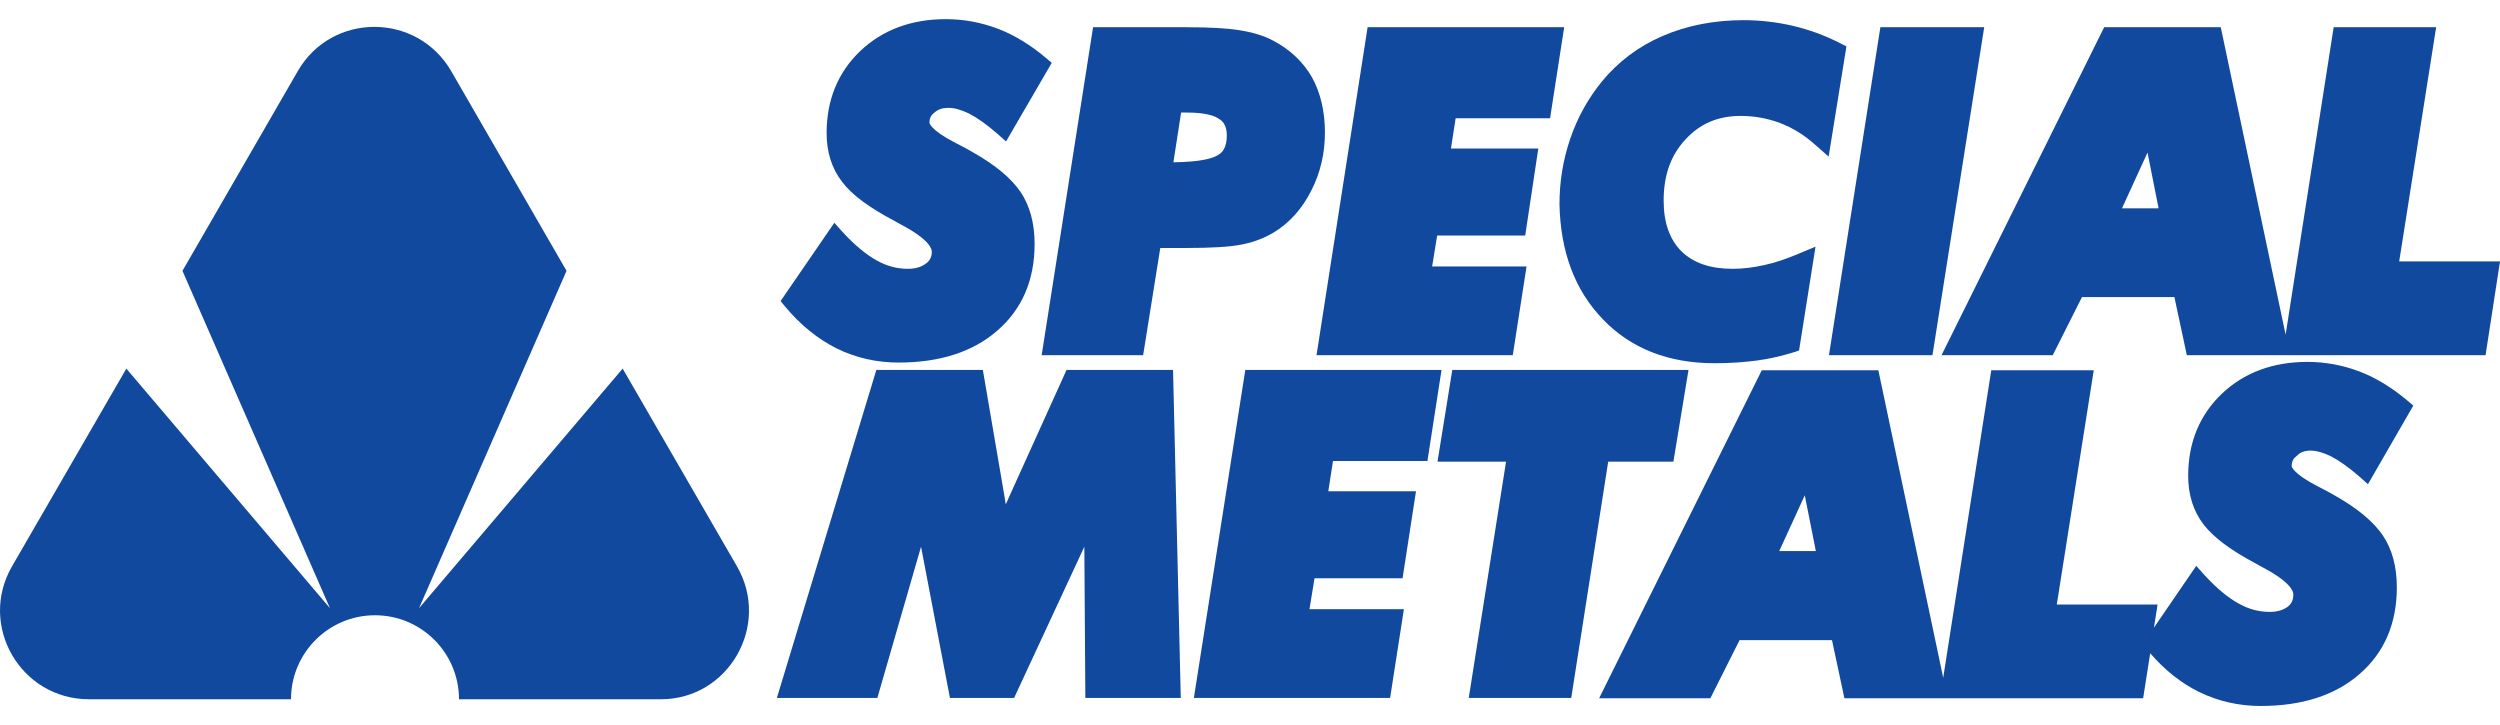
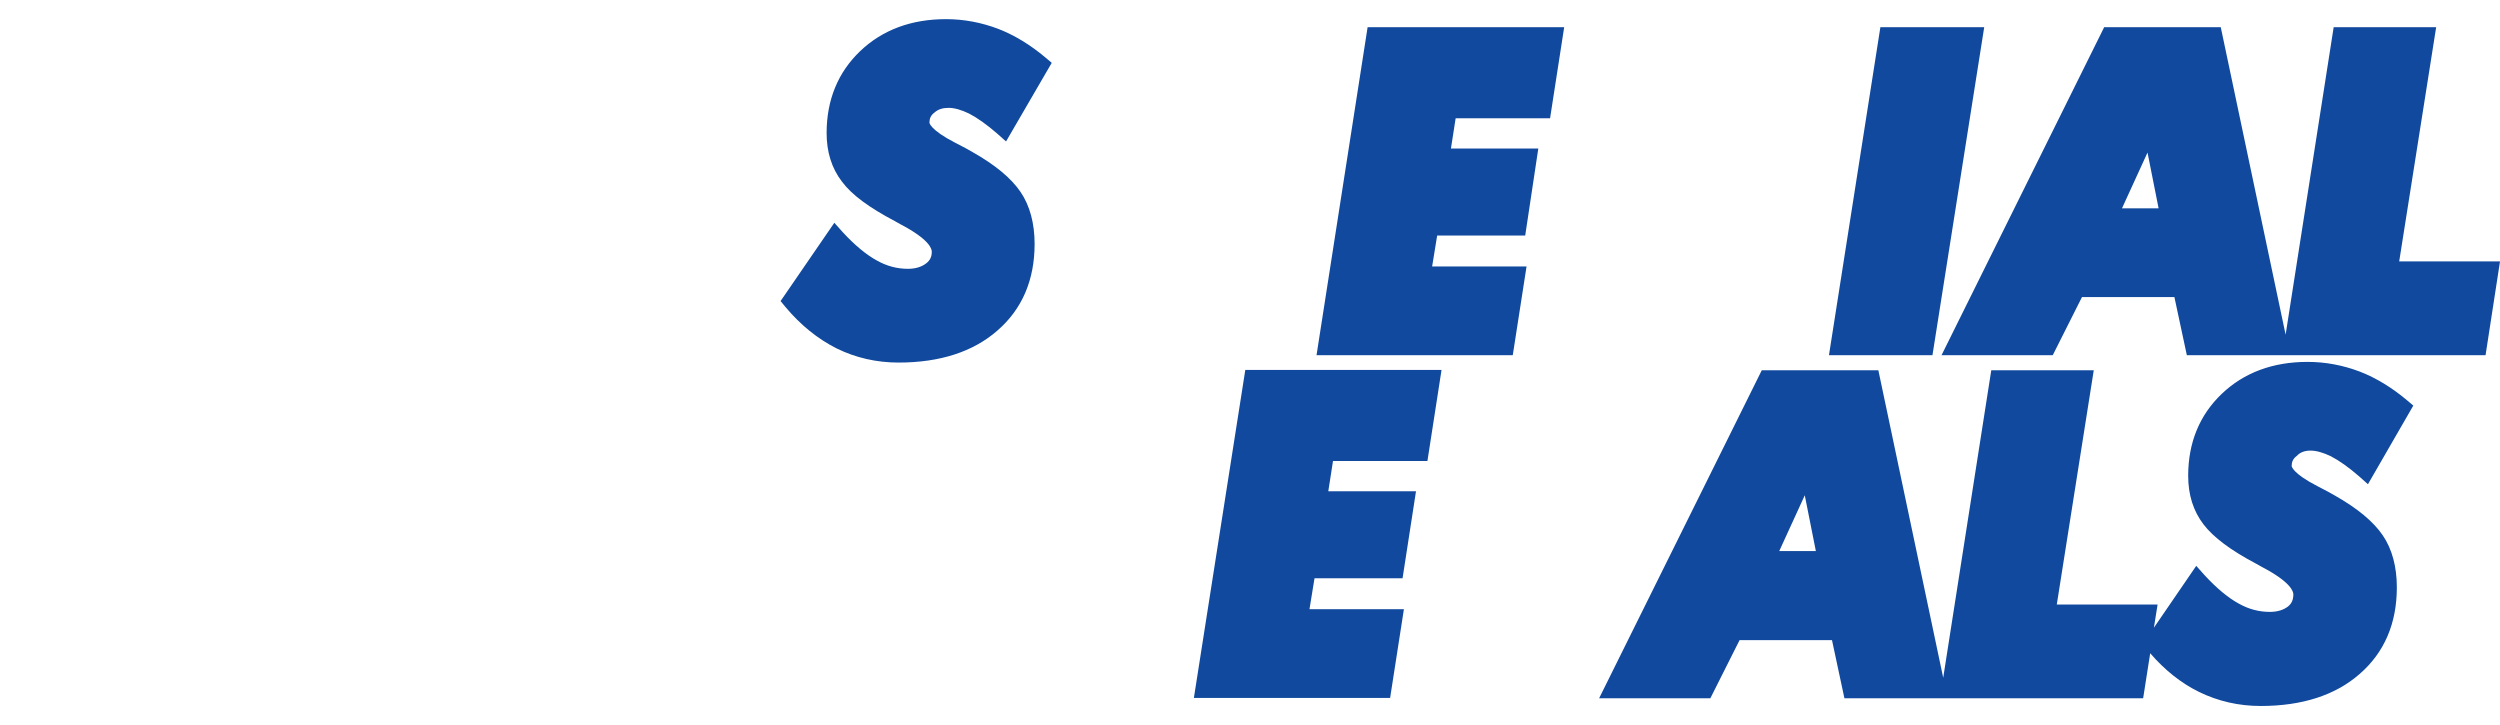
<svg xmlns="http://www.w3.org/2000/svg" version="1.1" id="图层_1" x="0px" y="0px" viewBox="0 0 744 215.8" style="enable-background:new 0 0 744 215.8;" xml:space="preserve">
  <style type="text/css">
	.st0{fill:#10499E;}
</style>
  <g>
-     <path class="st0" d="M219.3,168.5l-34-58.8L124.7,181l43.9-100.4l-34.3-59.4c-10.2-17.6-35.6-17.6-45.7,0L54.3,80.6L98.2,181   l-60.6-71.3l-34,58.8c-10.2,17.6,2.5,39.6,22.9,39.6h60.1c0-13.8,11.2-25,25-25s25,11.2,25,25h60.1   C216.8,208.1,229.5,186.1,219.3,168.5z" />
    <g>
      <path class="st0" d="M275.6,78.4c-1.3,1-3.1,1.6-5.4,1.6c-3.2,0-6.3-0.8-9.3-2.5c-3.1-1.7-6.5-4.5-10.1-8.4l-2.5-2.8l-16,23.3    l1.4,1.7c4.5,5.4,9.7,9.6,15.3,12.4c5.7,2.8,11.9,4.2,18.4,4.2c12.3,0,22.2-3.2,29.4-9.5c7.4-6.4,11.1-15.1,11.1-25.8    c0-6.1-1.4-11.4-4.2-15.5c-2.8-4.1-7.5-8-14.2-11.8c-1.2-0.7-3-1.7-5.2-2.8c-7.6-3.9-7.7-6-7.7-6c0-1.2,0.4-2.2,1.5-3    c1.1-1,2.5-1.4,4.2-1.4c1.8,0,3.8,0.6,6.1,1.7c2.5,1.3,5.3,3.3,8.3,5.9l2.7,2.4L313,18.7l-1.9-1.6c-4.4-3.7-9.1-6.6-14-8.5    c-5-1.9-10.2-2.9-15.6-2.9c-10.3,0-18.9,3.2-25.5,9.5s-10,14.5-10,24.4c0,5.6,1.5,10.5,4.6,14.5c2.9,3.9,8.1,7.7,15.7,11.7    c0.4,0.2,0.9,0.5,1.6,0.9c8.8,4.6,9.4,7.4,9.4,8.2C277.3,76.4,276.8,77.5,275.6,78.4z" />
-       <path class="st0" d="M379.2,69.1c4.7-2.9,8.4-7.1,11.1-12.5c2.7-5.3,4-11.1,4-17.2c0-6.2-1.3-11.7-3.8-16.3    c-2.6-4.6-6.5-8.3-11.6-11c-2.8-1.5-6.2-2.5-10-3.1c-3.7-0.6-8.9-0.9-16.1-0.9h-27.5L310,105.7h30.2l5.1-31.9h7.6    c7.5,0,12.9-0.3,16.5-1C373.1,72.1,376.4,70.8,379.2,69.1z M365.1,40.3c0,3.9-1.5,5.2-2.7,5.9c-1.5,0.9-5,2-13.2,2.1l2.3-14.8h1.8    c5.6,0,8.3,1,9.5,1.9C363.8,36,365.1,37.2,365.1,40.3z" />
      <polygon class="st0" points="450.2,105.7 454.3,79.3 426.2,79.3 427.7,70.1 453.9,70.1 457.8,44.2 431.8,44.2 433.2,35.2     461.3,35.2 465.5,8.1 407,8.1 391.8,105.7   " />
-       <path class="st0" d="M477,95c8.3,8.7,19.5,13.1,33.3,13.1c4.5,0,8.7-0.3,12.5-0.8c3.9-0.5,7.5-1.4,10.8-2.4l1.8-0.6l4.9-30.9    l-5,2.1c-3.6,1.5-7,2.7-10.3,3.4c-3.2,0.7-6.3,1.1-9.3,1.1c-6.7,0-11.7-1.7-15.3-5.2c-3.5-3.5-5.3-8.5-5.3-15.1    c0-7.5,2.1-13.5,6.5-18.2c4.3-4.7,9.7-7,16.4-7c4,0,8,0.7,11.7,2.1s7.3,3.6,10.4,6.4l4.1,3.6l5.3-32.8l-2-1    c-4.5-2.3-9.2-4-13.9-5.1S523.9,6,518.9,6c-8.8,0-16.9,1.6-24.1,4.7c-7.2,3.1-13.3,7.7-18.2,13.7c-4.1,5.1-7.2,10.7-9.3,16.9    c-2.1,6.1-3.2,12.7-3.2,19.5C464.4,74.8,468.6,86.3,477,95z" />
      <polygon class="st0" points="575.1,105.7 590.5,8.1 559.6,8.1 544.3,105.7   " />
      <path class="st0" d="M714,77.8l11-69.7h-30.5l-14.3,91.5L660.9,8.1h-34.7l-48.4,97.6h33.1l8.7-17.3h27.5l3.7,17.3h28.5h2.2h58.2    l4.3-27.9L714,77.8L714,77.8z M642.4,62h-10.9l7.6-16.6L642.4,62z" />
-       <path class="st0" d="M317.4,110.1l-17.1,37.8c-0.3,0.8-0.7,1.5-1,2.2c-0.1-0.7-0.2-1.4-0.3-2l-6.5-38h-31.7l-29.6,97.6h29.9l13-45    l8.6,45h19.1l20.9-45l0.3,45h28.4l-2.3-97.6L317.4,110.1L317.4,110.1z" />
      <polygon class="st0" points="424.8,137.2 429,110.1 370.6,110.1 355.3,207.7 413.7,207.7 417.8,181.3 389.7,181.3 391.2,172.1     417.4,172.1 421.4,146.2 395.3,146.2 396.7,137.2   " />
-       <polygon class="st0" points="498,137.4 502.5,110.1 432.2,110.1 427.8,137.4 448.2,137.4 437.1,207.7 467.6,207.7 478.6,137.4       " />
      <path class="st0" d="M687.6,134.1c1.8,0,3.8,0.6,6.1,1.7c2.5,1.3,5.3,3.3,8.3,5.9l2.7,2.4l13.5-23.4l-1.9-1.6    c-4.4-3.7-9.1-6.6-14-8.5c-5-1.9-10.2-2.9-15.6-2.9c-10.3,0-18.9,3.2-25.5,9.5s-10,14.5-10,24.4c0,5.6,1.5,10.5,4.6,14.5    c2.9,3.8,8.1,7.7,15.7,11.7c0.4,0.2,0.9,0.5,1.6,0.9c8.8,4.6,9.4,7.4,9.4,8.2c0,1.6-0.5,2.7-1.6,3.6c-1.3,1-3.1,1.6-5.4,1.6    c-3.2,0-6.3-0.8-9.3-2.5c-3.1-1.7-6.5-4.5-10.1-8.4l-2.5-2.8L641,186.8l1.1-6.9h-30l11-69.7h-30.5l-14.3,91.5L559,110.2h-34.7    l-48.4,97.6H509l8.7-17.3h27.5l3.7,17.3h28.5h2.2h58.2l2.1-13.4c4.3,5,9.2,8.9,14.5,11.5c5.7,2.8,11.9,4.2,18.4,4.2    c12.3,0,22.2-3.2,29.4-9.5c7.4-6.4,11.1-15.1,11.1-25.8c0-6.1-1.4-11.4-4.2-15.5s-7.5-8-14.2-11.8c-1.2-0.7-3-1.7-5.2-2.8    c-7.6-3.9-7.7-6-7.7-6c0-1.2,0.4-2.2,1.5-3C684.5,134.6,685.9,134.1,687.6,134.1z M540.4,164h-10.9l7.6-16.6L540.4,164z" />
    </g>
  </g>
</svg>